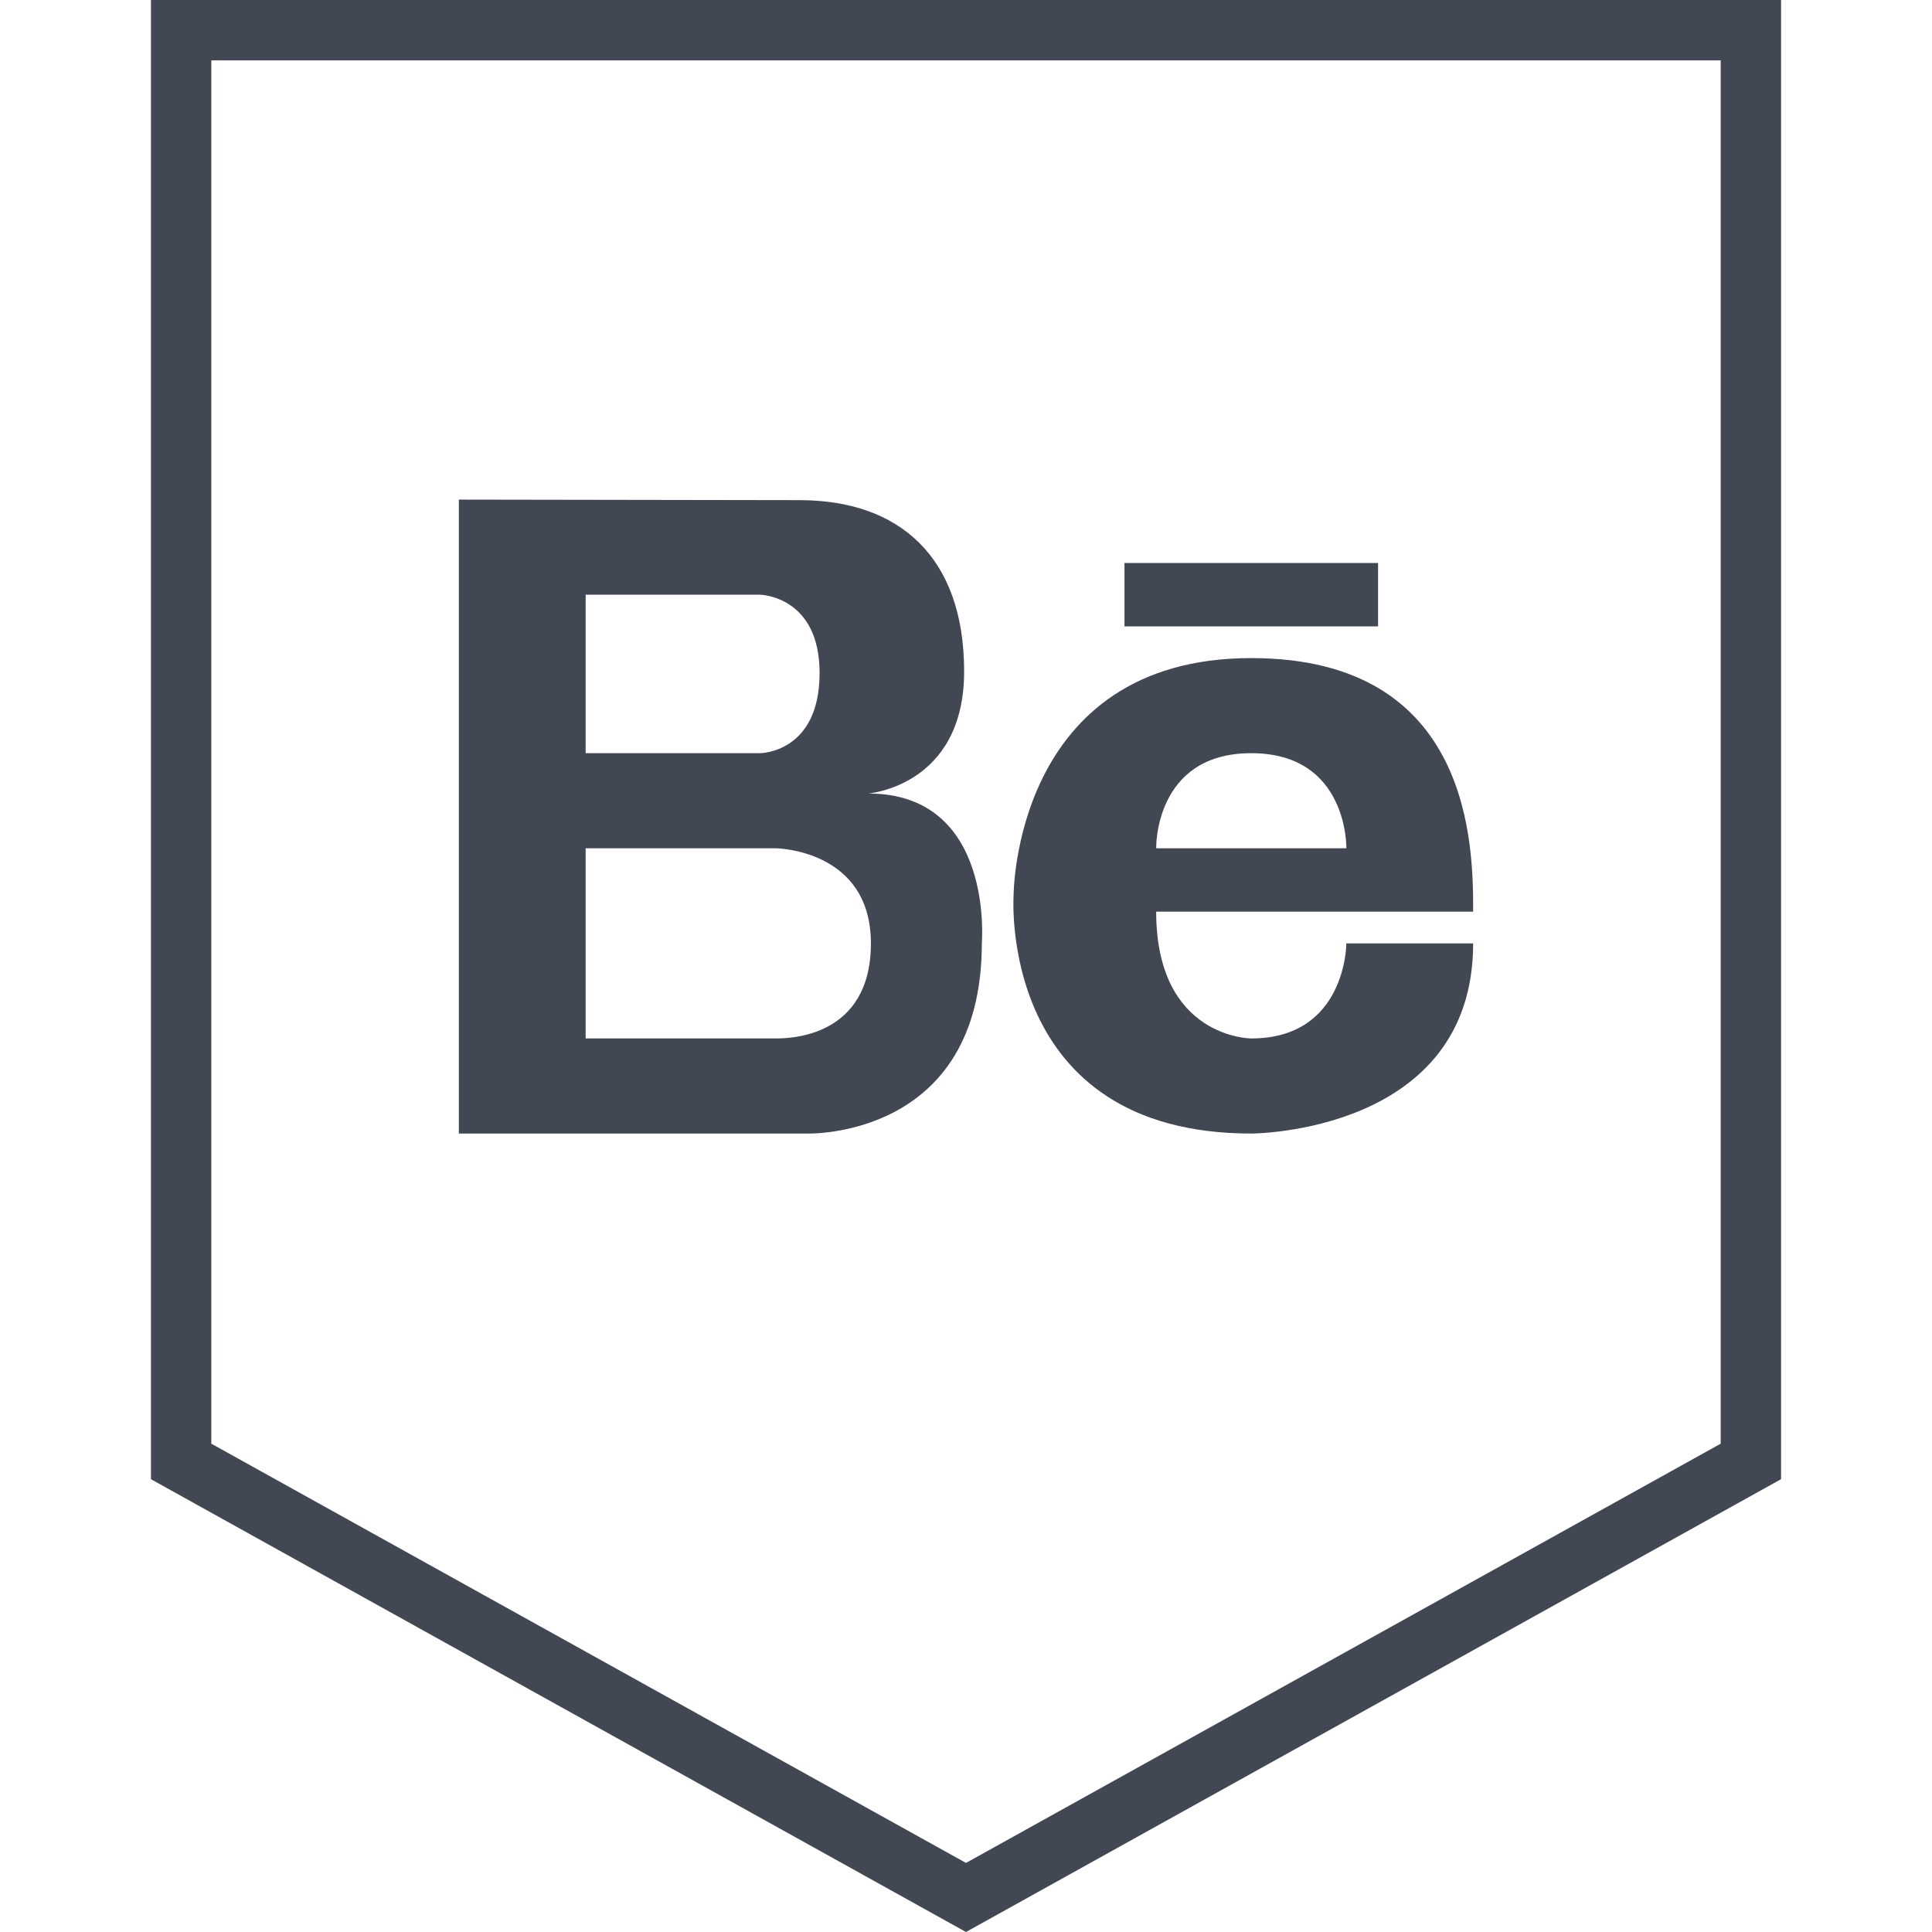
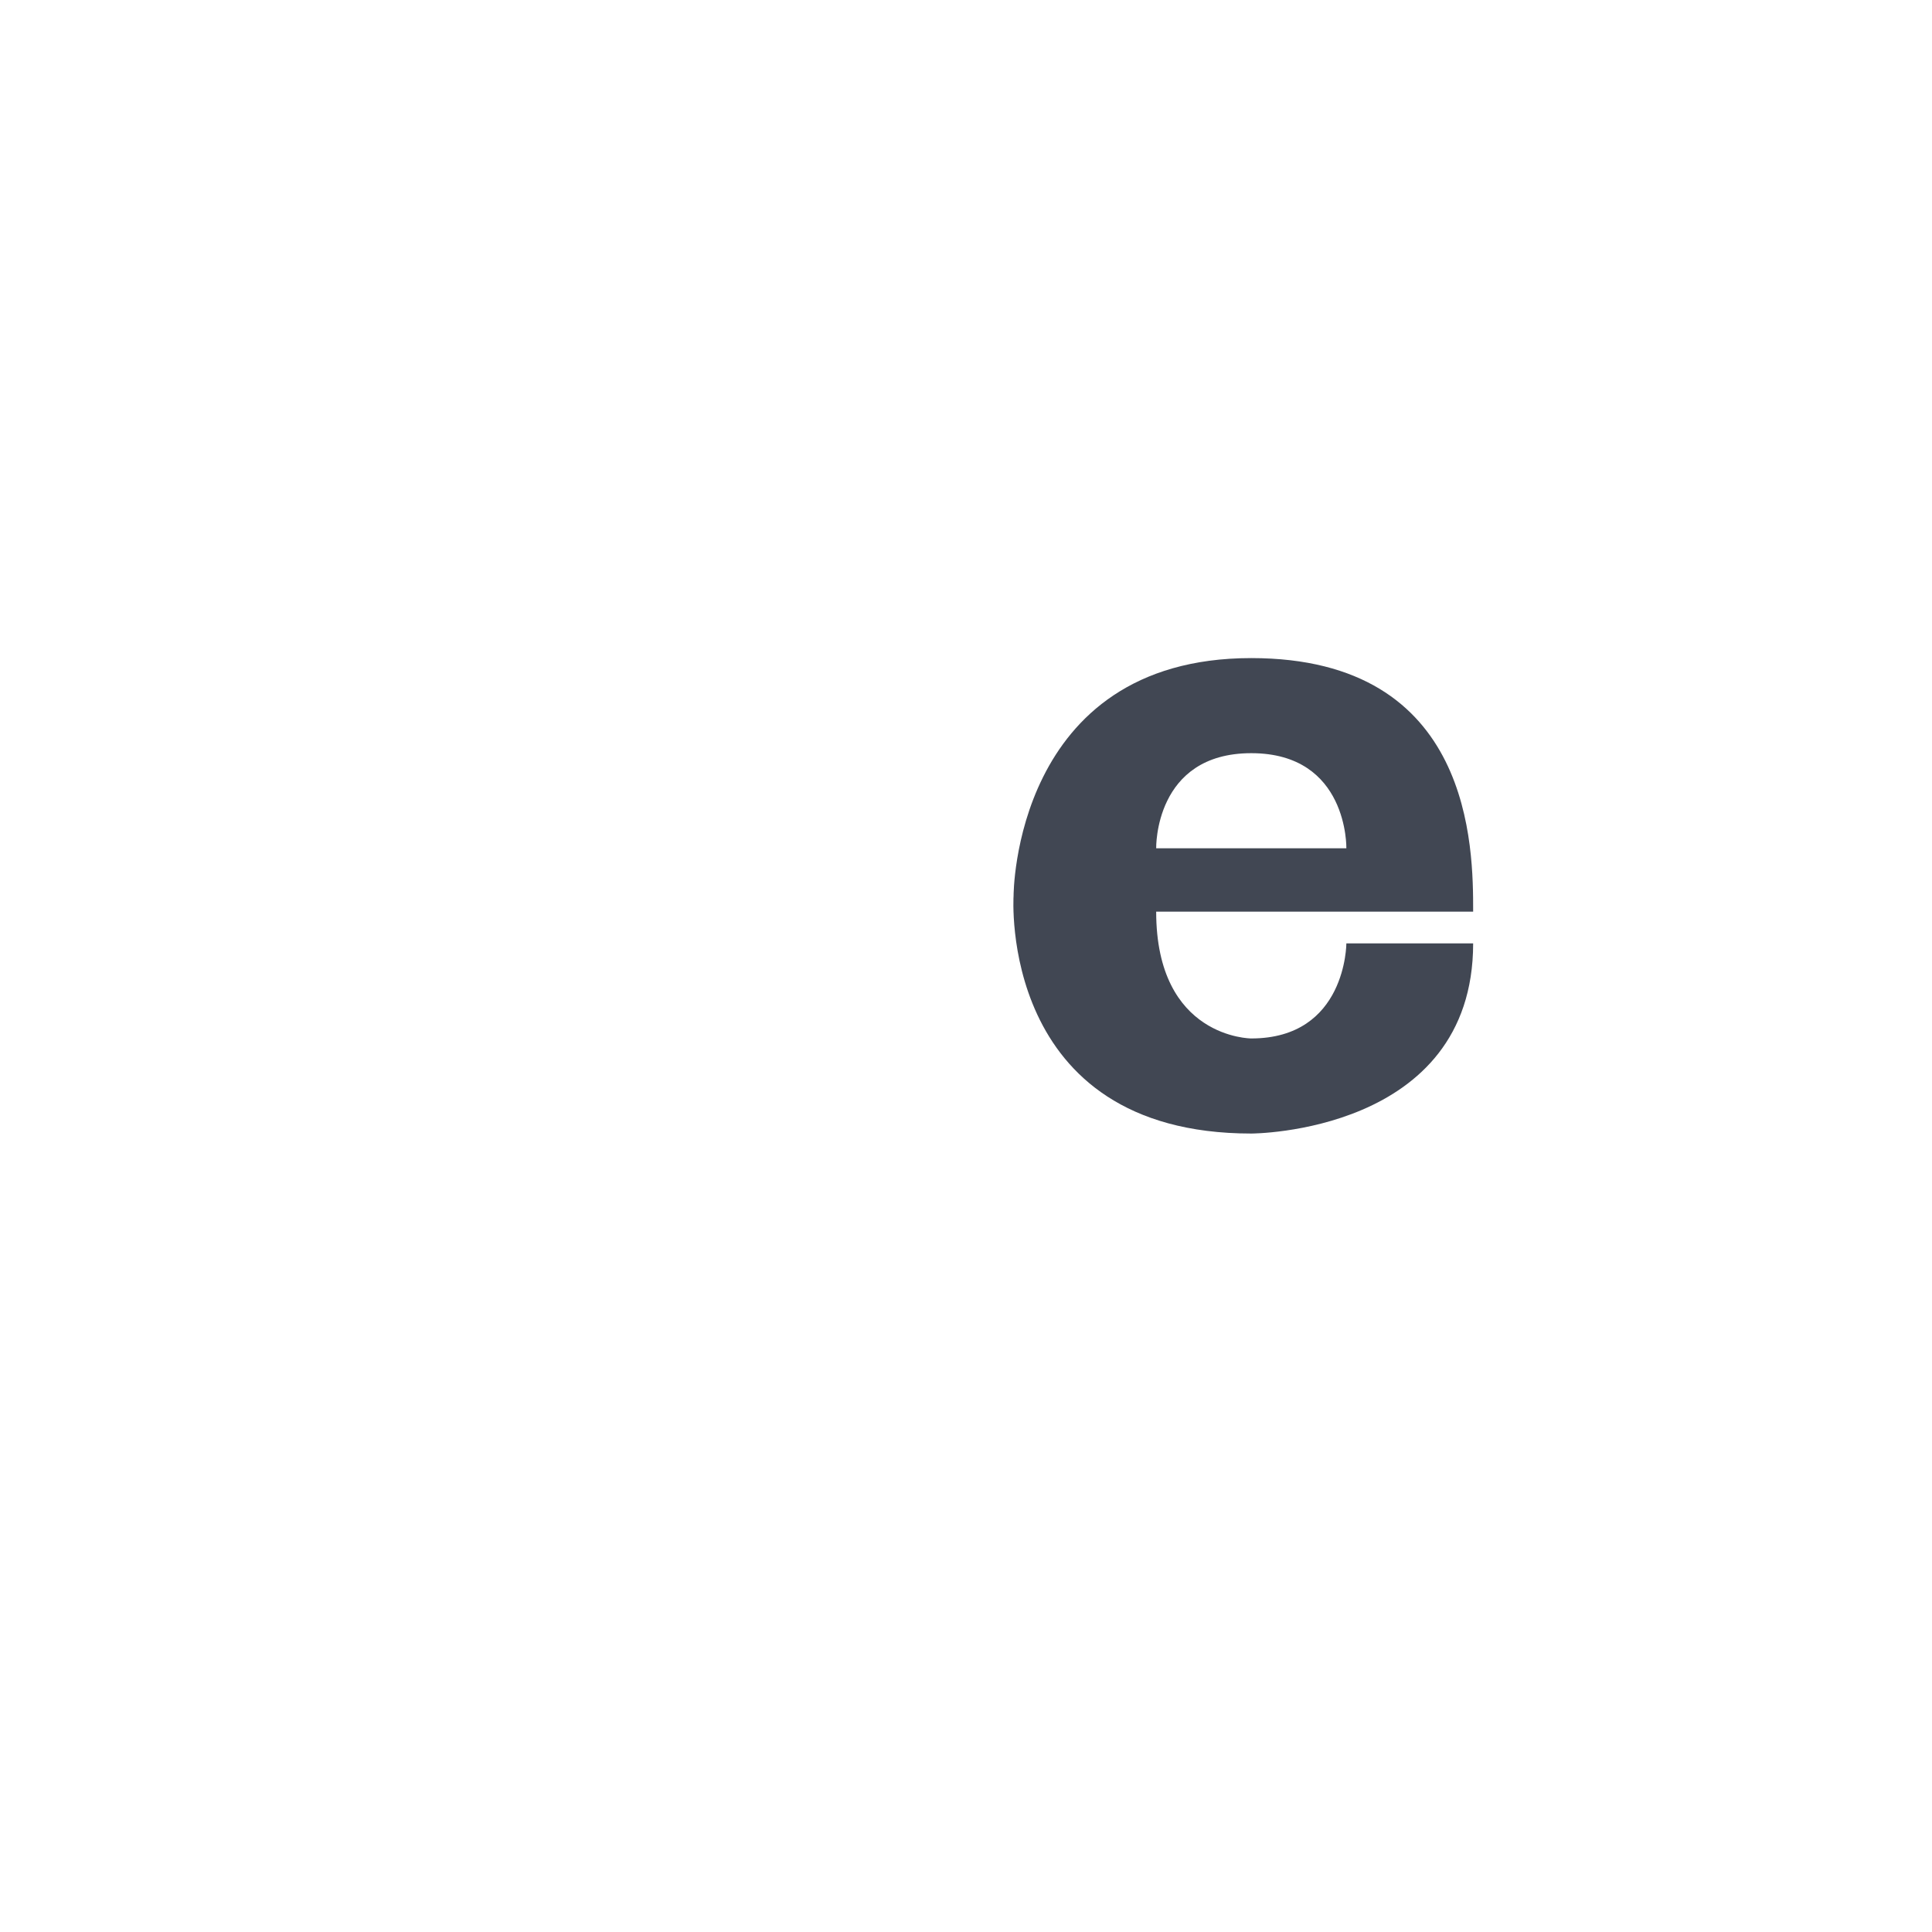
<svg xmlns="http://www.w3.org/2000/svg" enable-background="new 0 0 32 32" version="1.1" viewBox="0 0 32 32" xml:space="preserve">
  <g id="Layer_4_copy_2">
    <g>
-       <path d="M2.5,0v24.5L16,32l13.5-7.5V0H16H2.5z M28.5,23.912L16,30.856L3.5,23.912V1H16h12.5V23.912z" fill="#414753" />
-       <path d="M14.38,13.143c0,0,1.589-0.121,1.589-2.022c0-1.9-1.078-2.837-2.725-2.837L7.6,8.275v10.5h5.775    c0,0,2.887,0.091,2.887-3.15C16.262,15.625,16.475,13.143,14.38,13.143z M9.7,9.85h2.887c0,0,0.988,0.016,0.988,1.297    c0,1.328-0.988,1.328-0.988,1.328H9.7V9.85z M12.85,17.2H9.7v-3.15h3.15c0,0,1.575,0.016,1.575,1.575    C14.425,17.183,13.077,17.2,12.85,17.2z" fill="#414753" />
      <path d="M20.725,18.775c0,0,3.675,0,3.675-3.15h-2.1c0,0,0,1.575-1.575,1.575c0,0-1.575,0-1.575-2.1    c0,0,4.2,0,5.25,0c0-1.05,0-4.2-3.675-4.2c-3.944,0-3.937,3.937-3.937,3.937S16.525,18.775,20.725,18.775z M20.725,12.475    c1.609,0,1.575,1.575,1.575,1.575h-3.15C19.15,14.05,19.115,12.475,20.725,12.475z" fill="#414753" />
-       <rect fill="#414753" height="1.05" width="4.2" x="18.625" y="9.325" />
    </g>
  </g>
</svg>